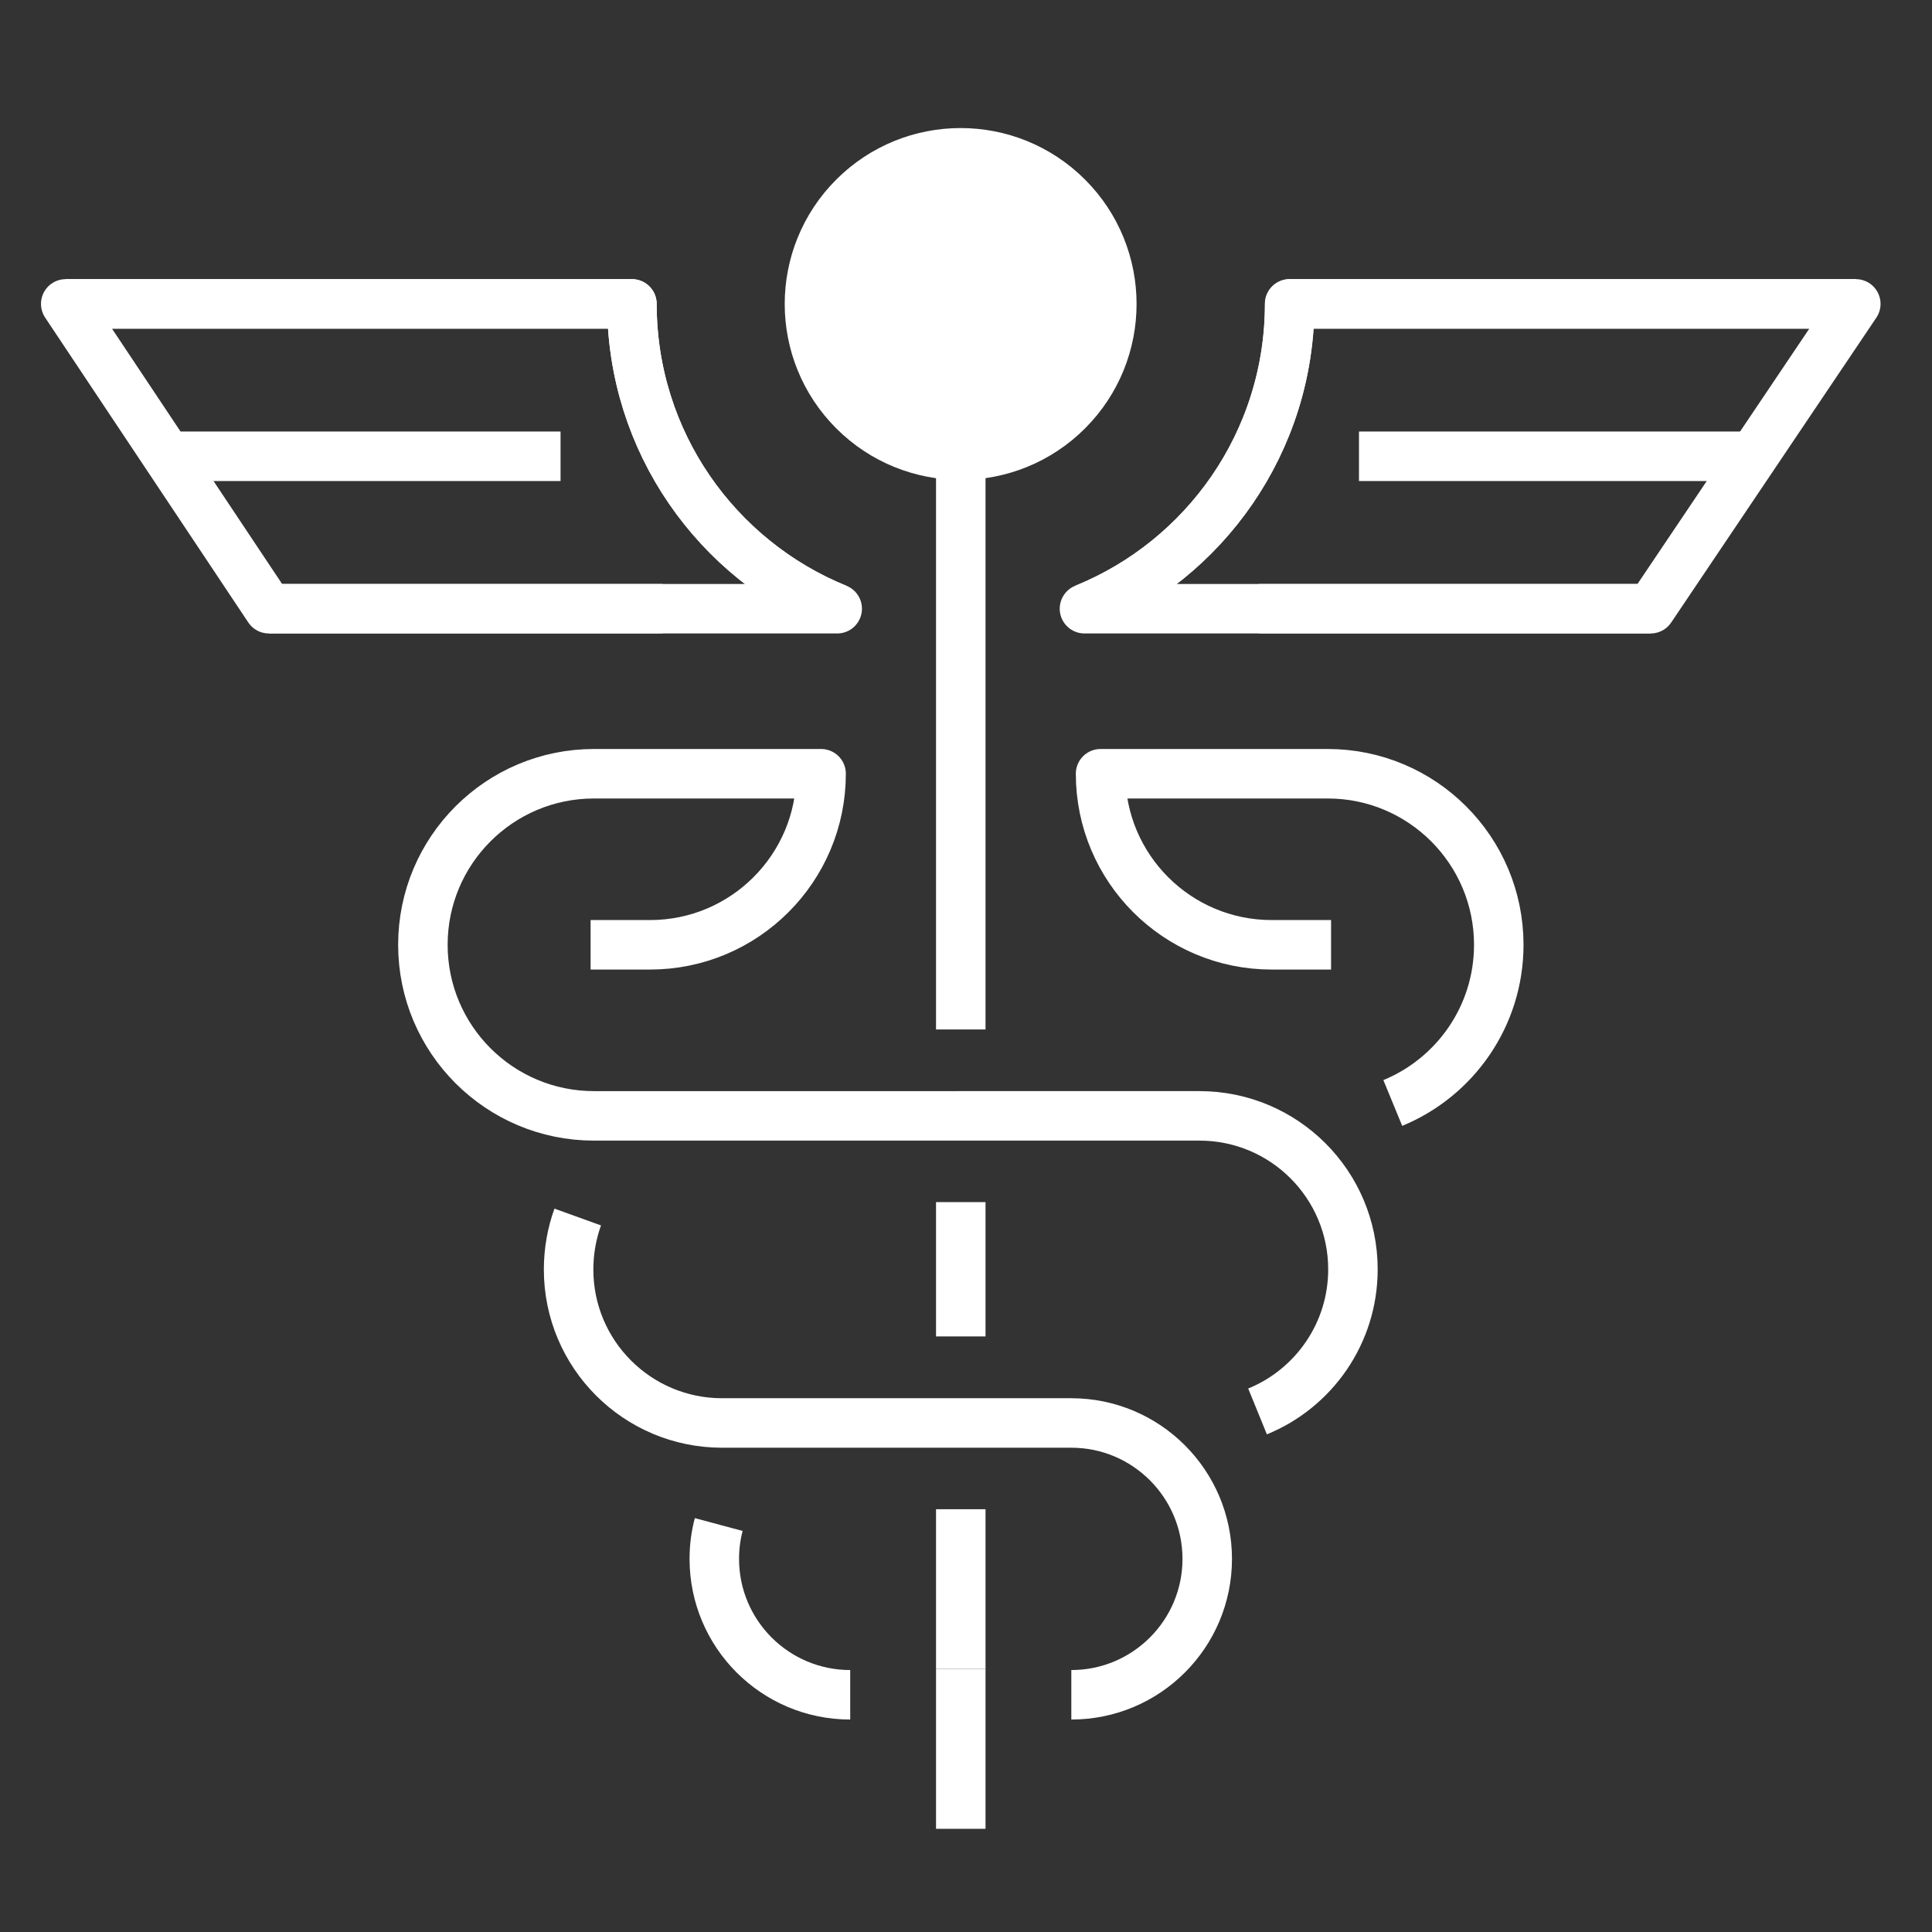
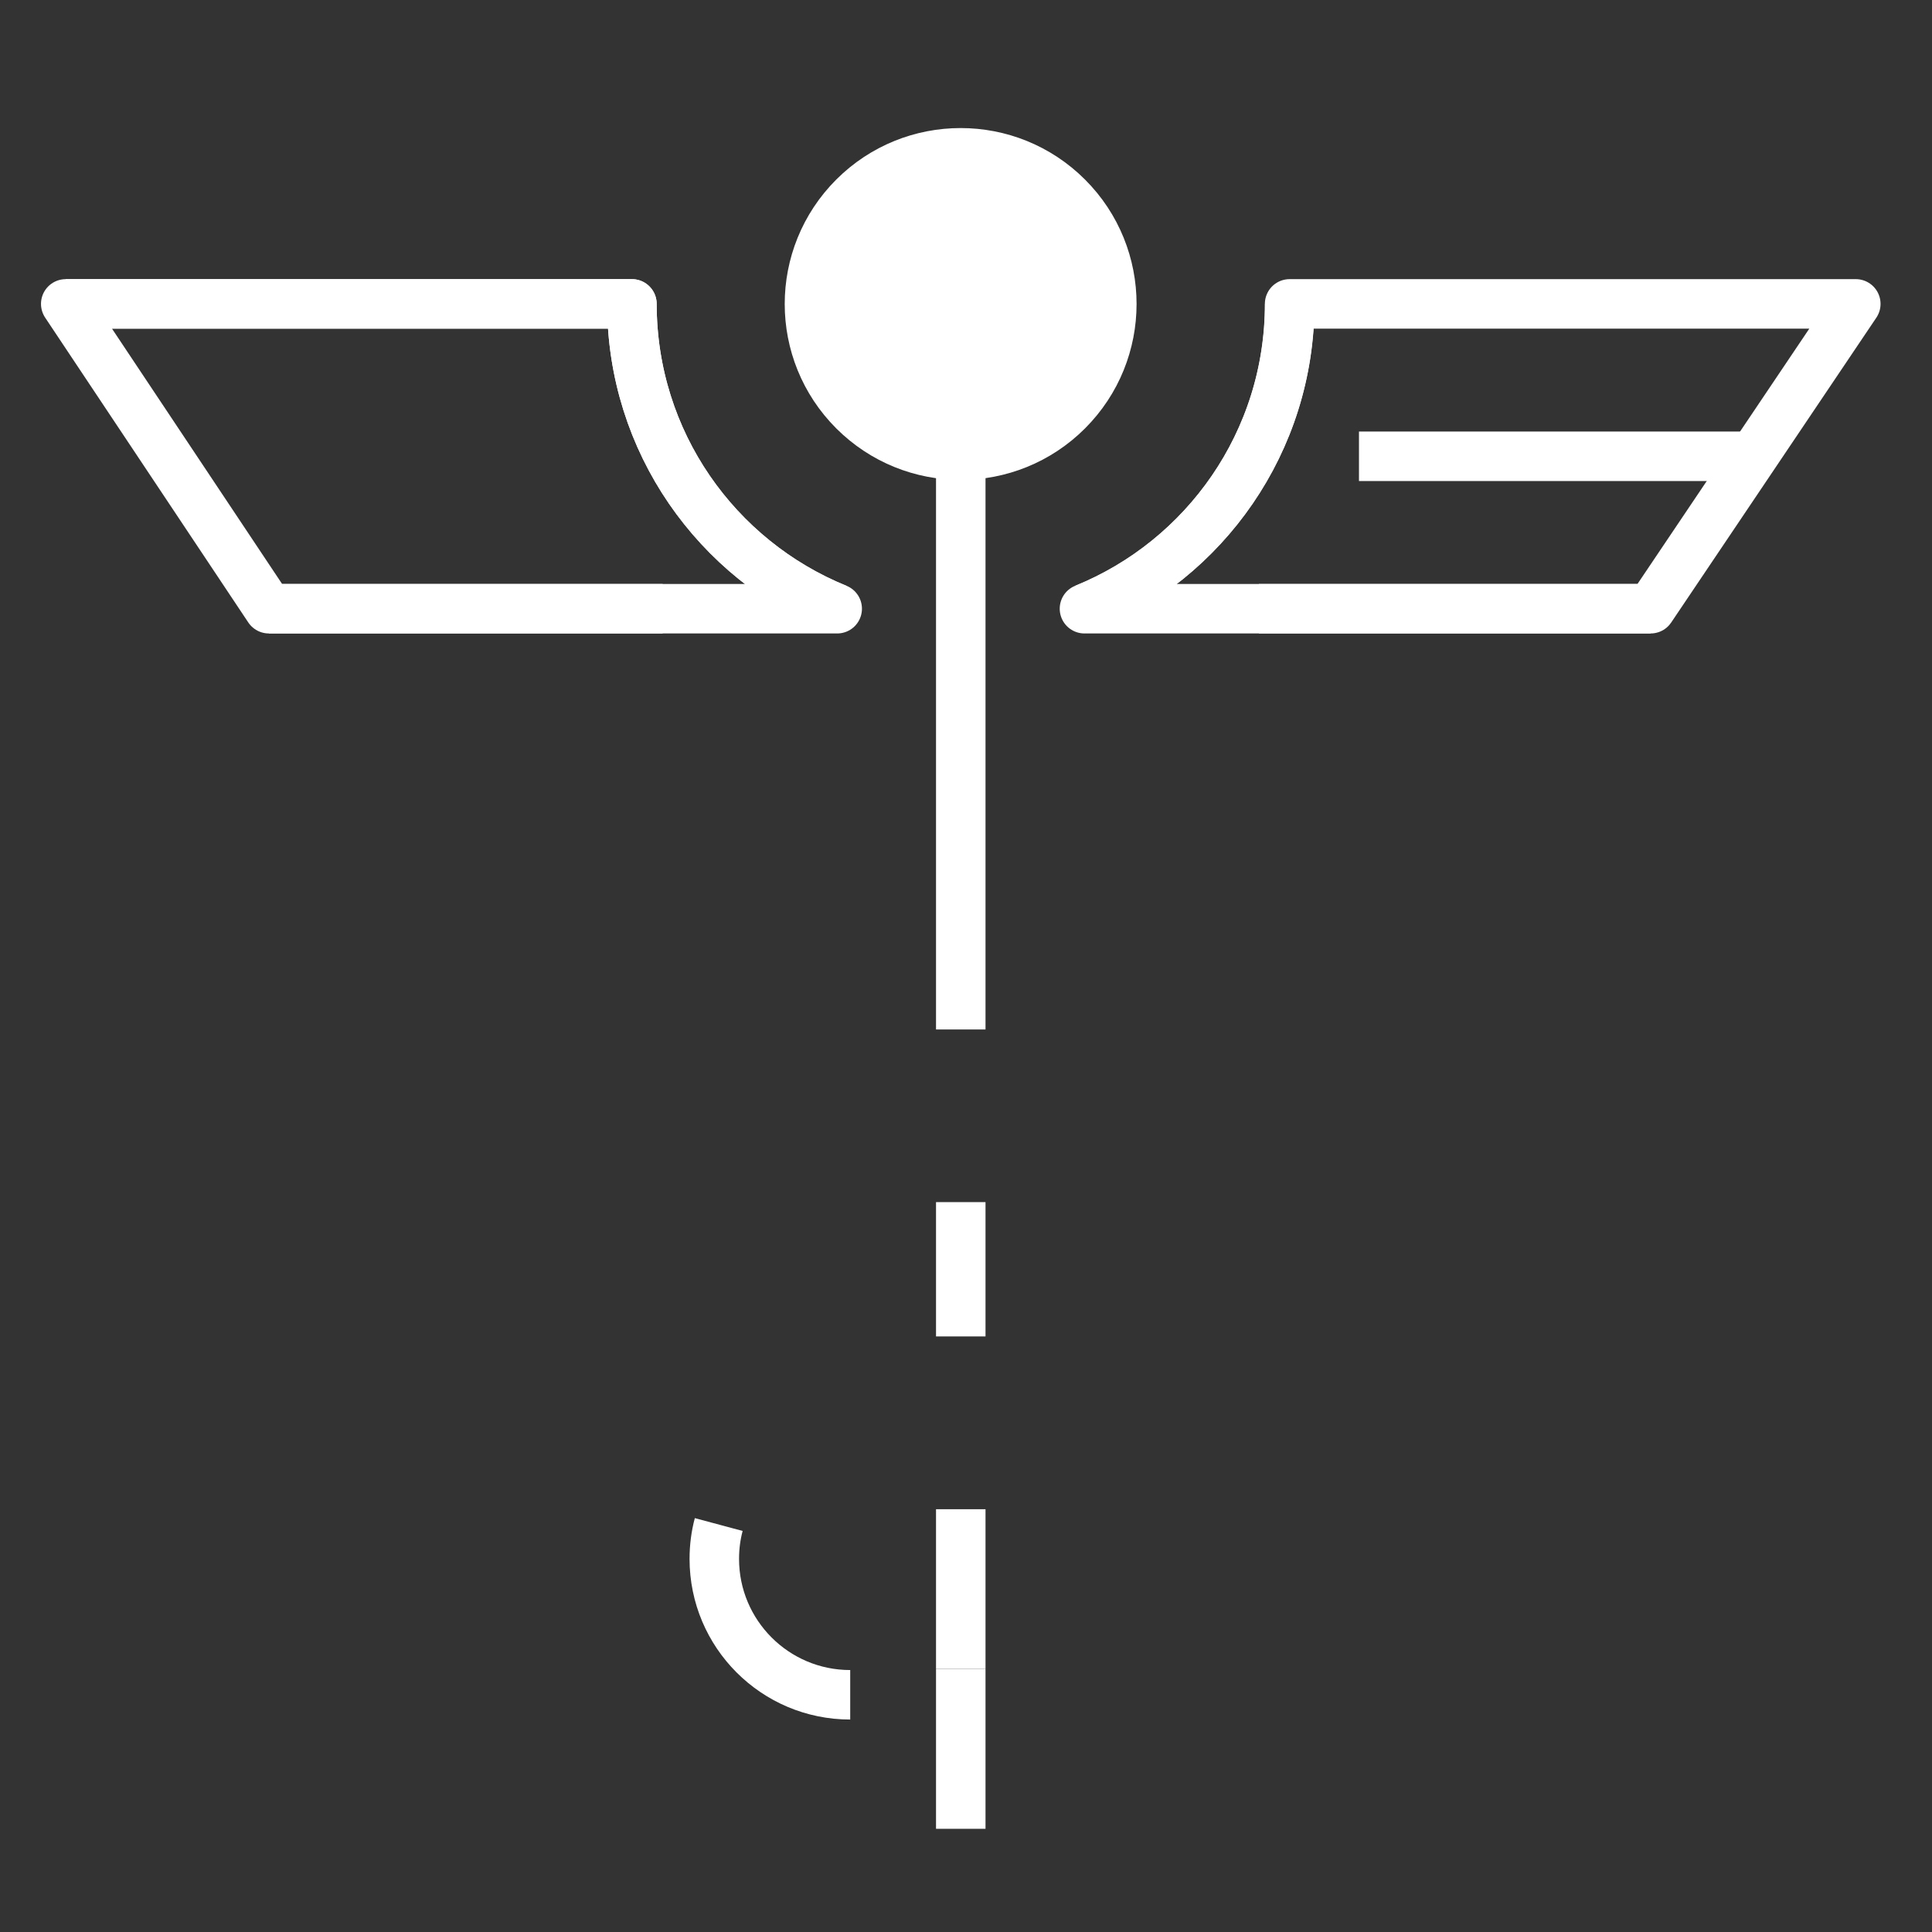
<svg xmlns="http://www.w3.org/2000/svg" version="1.1" id="Layer_1" x="0px" y="0px" viewBox="0 0 144 144" style="enable-background:new 0 0 144 144;" xml:space="preserve">
  <rect x="0" y="0" width="144" height="144" fill="#333333" stroke="none" />
  <style type="text/css">
	.st0{fill:none;stroke:#FFFFFF;stroke-width:3.689;stroke-linecap:round;stroke-linejoin:round;stroke-miterlimit:10;}
	.st1{fill:none;stroke:#FFFFFF;stroke-width:3.689;stroke-linejoin:round;stroke-miterlimit:10;}
	.st2{fill:#FFFFFF;stroke:#FFFFFF;stroke-width:3.689;stroke-linecap:round;stroke-linejoin:round;stroke-miterlimit:10;}
</style>
  <path class="st0" d="M20.04,45.37H62.4l-0.01,0C53.42,41.72,47.1,32.93,47.1,22.65H4.9L20.04,45.37z" />
  <path class="st0" d="M123.03,45.37h-42.2v0c8.97-3.64,15.29-12.44,15.29-22.72h42.2L123.03,45.37z" />
  <g>
    <path class="st1" d="M63.37,126.32c-5.6,0-10.13-4.54-10.13-10.13c0-0.88,0.11-1.74,0.33-2.56" />
-     <path class="st1" d="M99.21,70.42h-4.43c-7.04,0-12.75-5.71-12.75-12.75h16.93c7.04,0,12.75,5.71,12.75,12.75   c0,5.32-3.26,9.88-7.9,11.79" />
-     <path class="st1" d="M44.02,70.42h4.43c7.04,0,12.75-5.71,12.75-12.75H44.27c-7.04,0-12.75,5.71-12.75,12.75   c0,7.04,5.71,12.75,12.75,12.75H89.4c6.32,0,11.44,5.12,11.44,11.44c0,4.79-2.94,8.89-7.11,10.59" />
-     <line class="st1" x1="12.47" y1="34.01" x2="41.78" y2="34.01" />
    <line class="st1" x1="20.04" y1="45.37" x2="49.39" y2="45.37" />
    <line class="st1" x1="130.61" y1="34.01" x2="101.29" y2="34.01" />
    <line class="st1" x1="123.03" y1="45.37" x2="93.83" y2="45.37" />
-     <path class="st1" d="M79.85,126.32c5.6,0,10.13-4.54,10.13-10.13s-4.54-10.13-10.13-10.13H53.82c-6.32,0-11.44-5.12-11.44-11.44   c0-1.37,0.24-2.69,0.68-3.91" />
    <line class="st1" x1="71.61" y1="33.92" x2="71.61" y2="76.73" />
    <ellipse transform="matrix(0.707 -0.707 0.707 0.707 4.959 57.272)" class="st2" cx="71.61" cy="22.65" rx="11.27" ry="11.27" />
    <line class="st1" x1="71.61" y1="89.6" x2="71.61" y2="99.61" />
    <g>
      <line class="st1" x1="71.61" y1="112.49" x2="71.61" y2="124.39" />
      <line class="st1" x1="71.61" y1="124.39" x2="71.61" y2="136.31" />
    </g>
  </g>
  <path class="st1" d="M62.39,45.37C53.42,41.72,47.1,32.93,47.1,22.65H4.9" />
-   <path class="st1" d="M80.84,45.37c8.97-3.64,15.29-12.44,15.29-22.72h42.2" />
+   <path class="st1" d="M80.84,45.37c8.97-3.64,15.29-12.44,15.29-22.72" />
</svg>